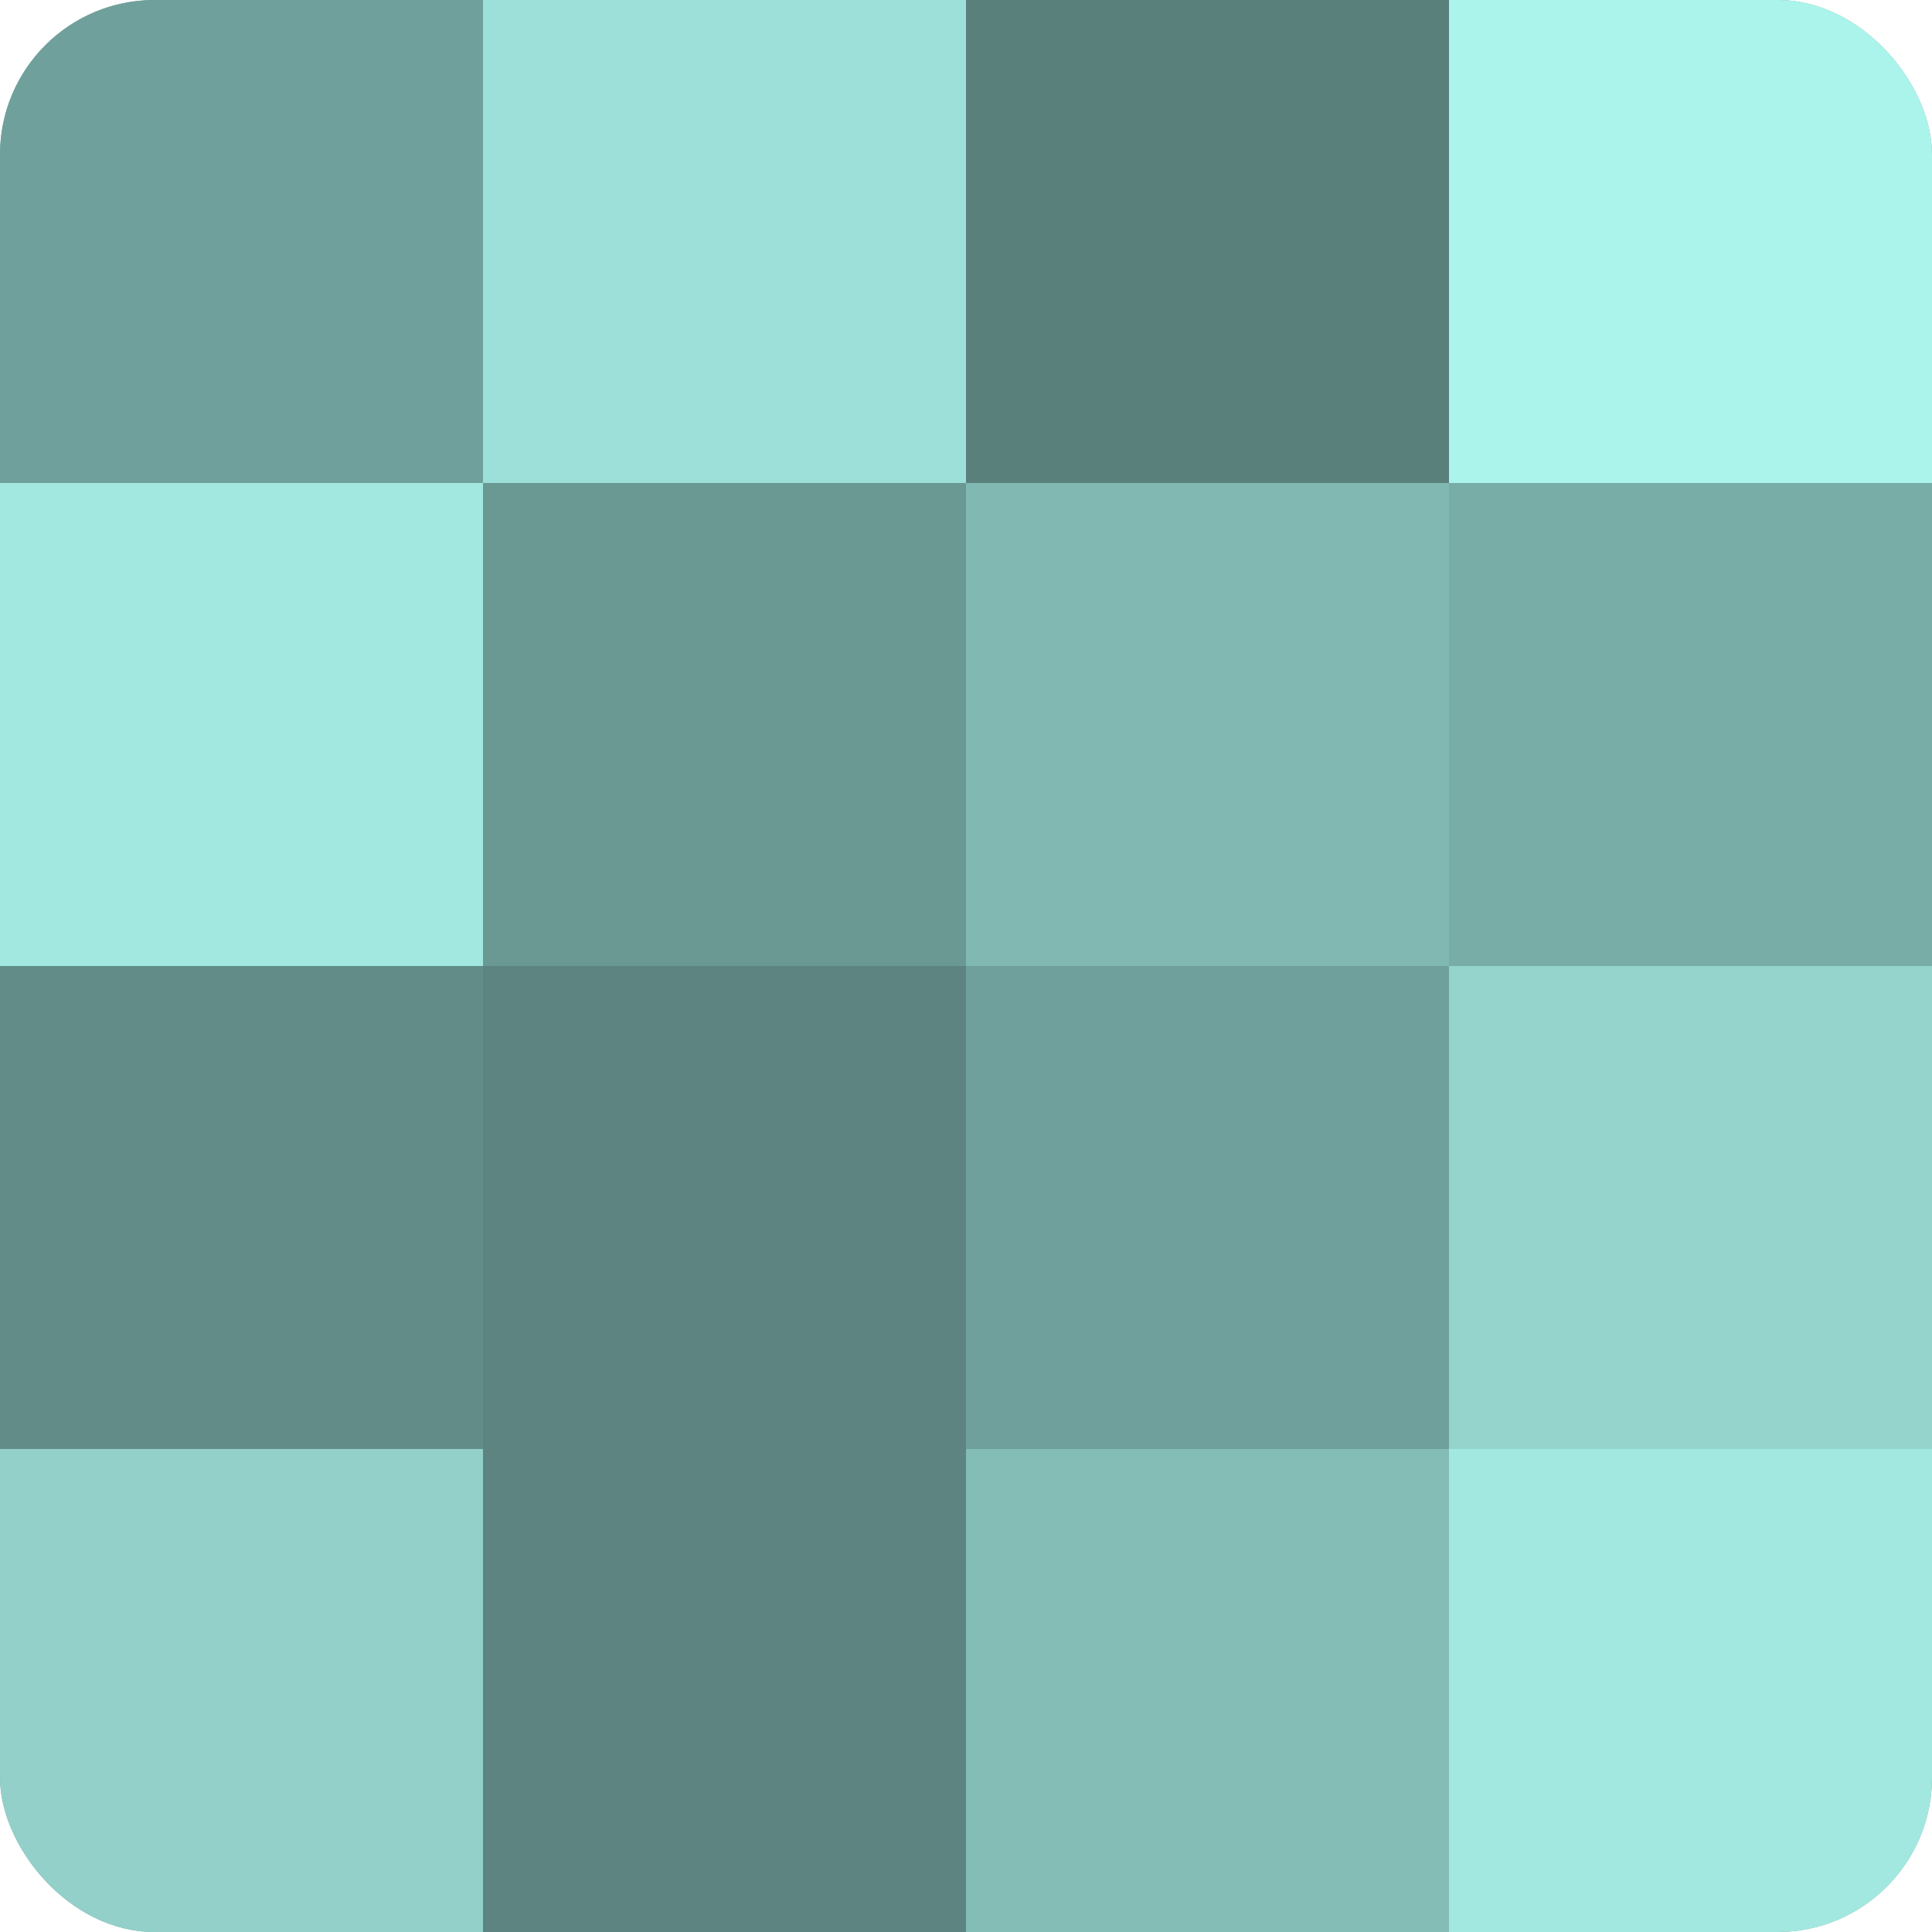
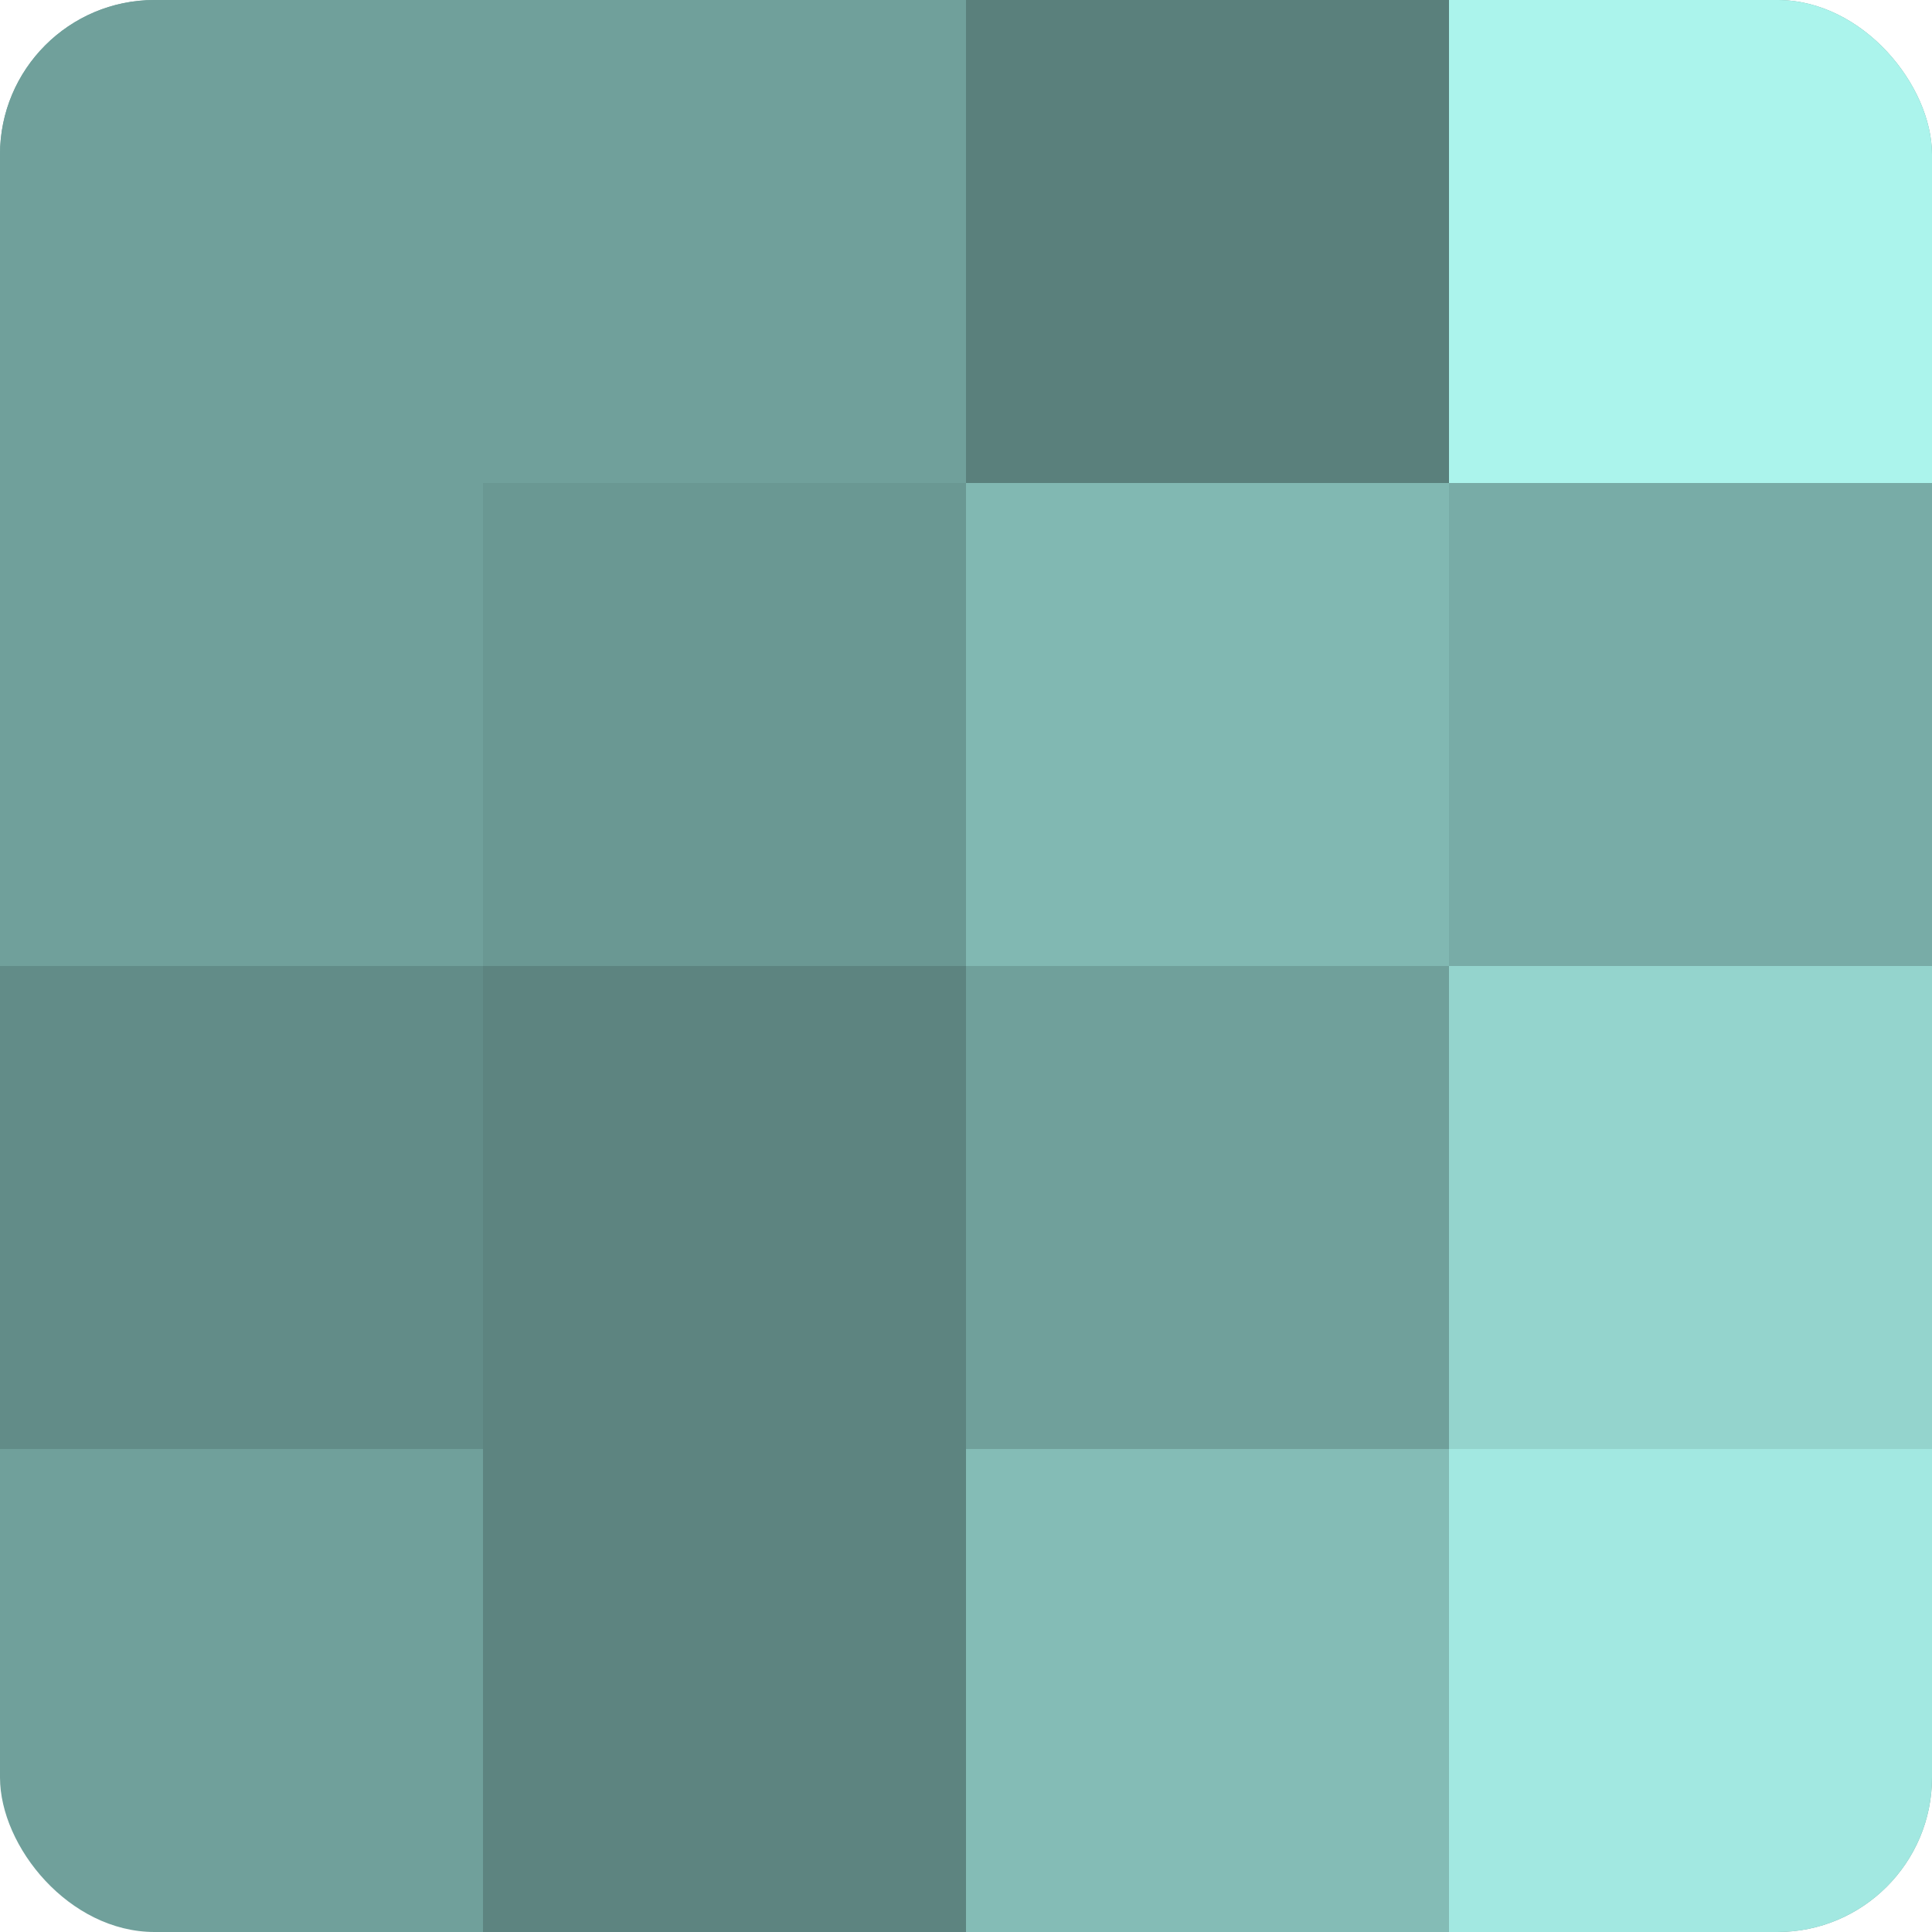
<svg xmlns="http://www.w3.org/2000/svg" width="60" height="60" viewBox="0 0 100 100" preserveAspectRatio="xMidYMid meet">
  <defs>
    <clipPath id="c" width="100" height="100">
      <rect width="100" height="100" rx="8" ry="8" />
    </clipPath>
  </defs>
  <g clip-path="url(#c)">
    <rect width="100" height="100" fill="#70a09b" />
    <rect width="25" height="25" fill="#70a09b" />
-     <rect y="25" width="25" height="25" fill="#a2e8e1" />
    <rect y="50" width="25" height="25" fill="#628c88" />
-     <rect y="75" width="25" height="25" fill="#92d0c9" />
-     <rect x="25" width="25" height="25" fill="#9de0d9" />
    <rect x="25" y="25" width="25" height="25" fill="#6a9893" />
    <rect x="25" y="50" width="25" height="25" fill="#5d8480" />
    <rect x="25" y="75" width="25" height="25" fill="#5d8480" />
    <rect x="50" width="25" height="25" fill="#5a807c" />
    <rect x="50" y="25" width="25" height="25" fill="#81b8b2" />
    <rect x="50" y="50" width="25" height="25" fill="#70a09b" />
    <rect x="50" y="75" width="25" height="25" fill="#84bcb6" />
    <rect x="75" width="25" height="25" fill="#abf4ec" />
    <rect x="75" y="25" width="25" height="25" fill="#78aca7" />
    <rect x="75" y="50" width="25" height="25" fill="#94d4cd" />
    <rect x="75" y="75" width="25" height="25" fill="#a2e8e1" />
  </g>
</svg>